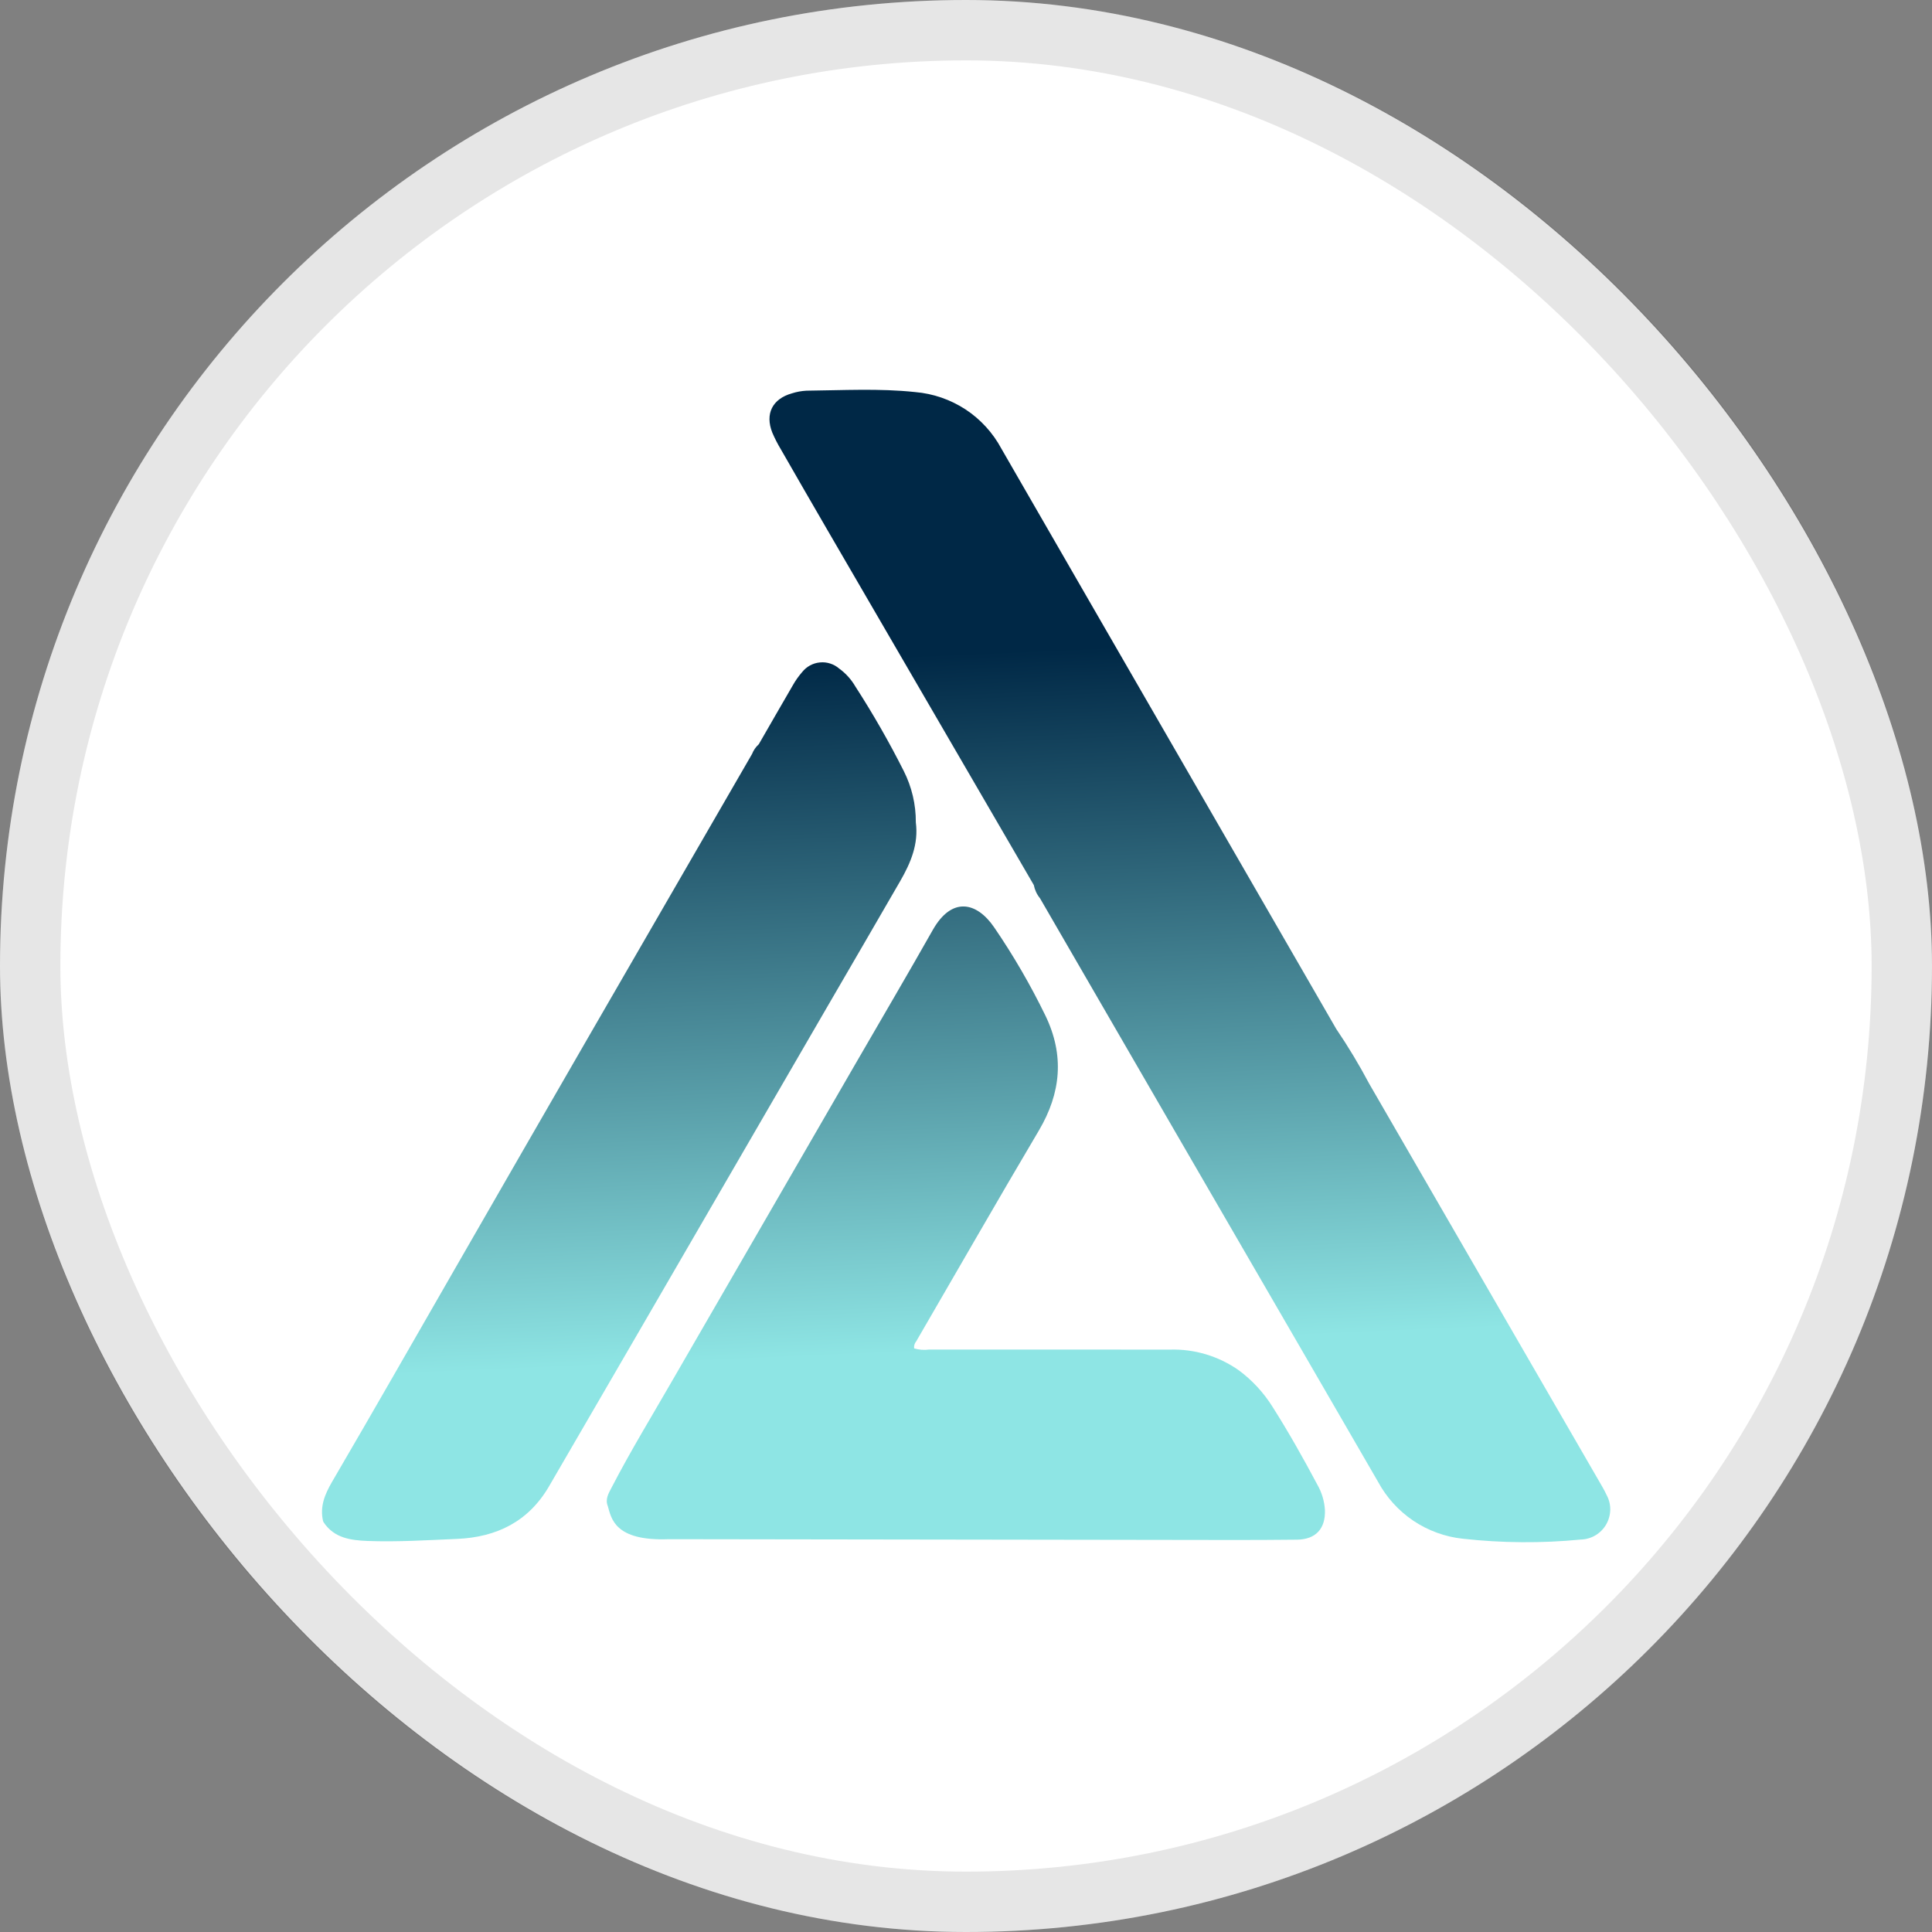
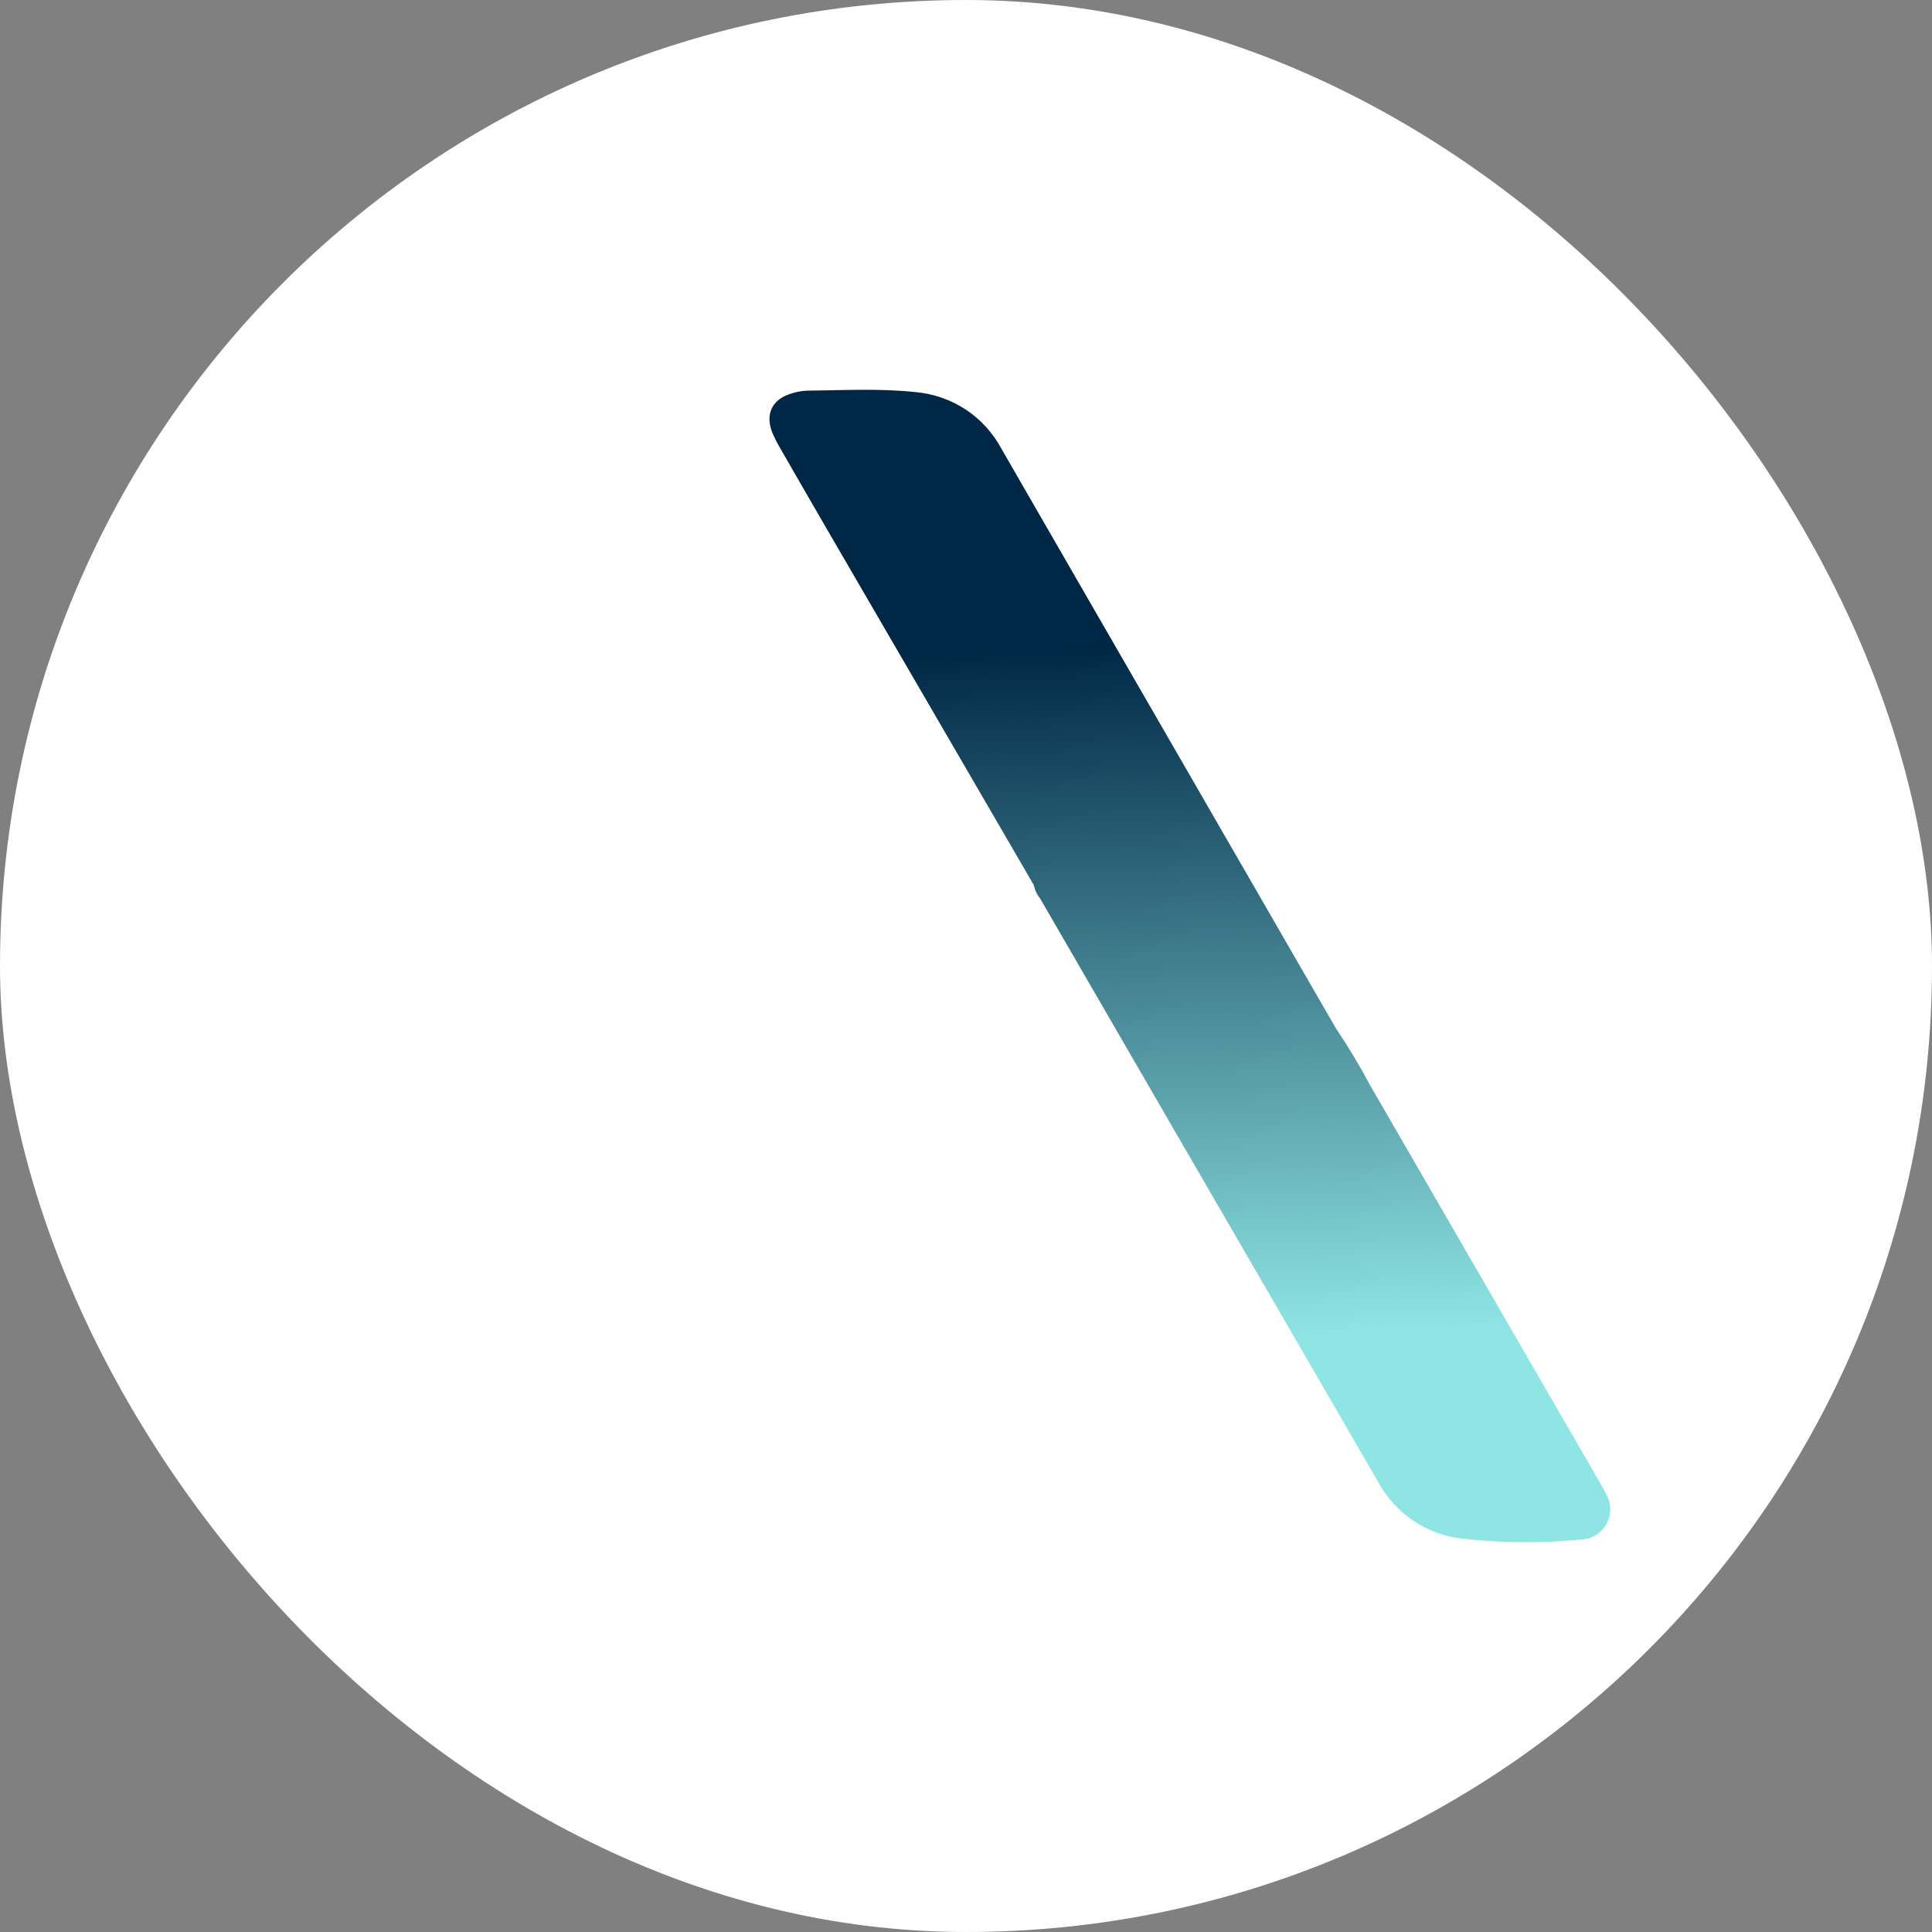
<svg xmlns="http://www.w3.org/2000/svg" width="32" height="32" viewBox="0 0 32 32" fill="none">
  <rect x="0" y="0" width="32" height="32" fill="#808080" stroke="none" />
  <rect width="32" height="32" rx="16" fill="white" />
-   <rect x="0.5" y="0.5" width="31" height="31" rx="15.5" stroke="black" stroke-opacity="0.1" />
-   <path d="M21.077 23.301C20.931 23.068 20.743 22.863 20.522 22.699C20.187 22.462 19.783 22.34 19.373 22.354C18.045 22.351 16.717 22.354 15.388 22.353C15.305 22.364 15.221 22.357 15.141 22.334C15.138 22.313 15.14 22.291 15.146 22.271C15.152 22.25 15.162 22.232 15.176 22.216C15.853 21.051 16.522 19.882 17.208 18.723C17.576 18.1 17.631 17.474 17.315 16.821C17.069 16.315 16.786 15.827 16.468 15.362C16.174 14.931 15.763 14.852 15.451 15.401C15.036 16.135 14.607 16.863 14.185 17.593C13.173 19.342 12.162 21.091 11.151 22.84C10.808 23.437 10.448 24.024 10.132 24.635C10.081 24.733 10.02 24.829 10.067 24.946C10.125 25.138 10.168 25.528 11.074 25.494H11.217C14.252 25.499 17.287 25.503 20.322 25.507C20.707 25.508 21.093 25.506 21.479 25.502C21.791 25.499 21.956 25.322 21.945 25.011C21.936 24.863 21.893 24.719 21.819 24.59C21.586 24.152 21.343 23.72 21.077 23.301Z" fill="url(#paint0_linear_9566_3030)" />
-   <path d="M13.698 16.683C14.103 15.985 14.51 15.288 14.913 14.589C15.085 14.29 15.216 13.979 15.169 13.622C15.171 13.325 15.102 13.033 14.968 12.768C14.726 12.288 14.458 11.82 14.166 11.368C14.098 11.252 14.008 11.152 13.9 11.074C13.856 11.036 13.805 11.007 13.75 10.99C13.695 10.972 13.637 10.966 13.58 10.972C13.522 10.977 13.466 10.995 13.416 11.022C13.365 11.05 13.321 11.088 13.285 11.133C13.227 11.2 13.175 11.273 13.132 11.35C12.943 11.674 12.756 12.001 12.568 12.327C12.519 12.371 12.48 12.427 12.456 12.489C11.551 14.052 10.647 15.616 9.744 17.18C9.004 18.462 8.265 19.745 7.527 21.029C6.852 22.202 6.181 23.378 5.498 24.547C5.377 24.756 5.296 24.956 5.351 25.195C5.354 25.202 5.357 25.209 5.361 25.215C5.535 25.475 5.807 25.512 6.085 25.523C6.581 25.542 7.077 25.51 7.573 25.489C8.231 25.46 8.757 25.199 9.096 24.614C9.593 23.756 10.091 22.899 10.59 22.042C11.627 20.256 12.663 18.469 13.698 16.683Z" fill="url(#paint1_linear_9566_3030)" />
-   <path d="M26.609 24.759C26.575 24.685 26.533 24.615 26.492 24.544C25.222 22.346 23.951 20.148 22.679 17.951C22.513 17.638 22.331 17.335 22.132 17.042C20.764 14.671 19.395 12.301 18.027 9.93C17.547 9.097 17.066 8.264 16.586 7.431C16.445 7.168 16.241 6.945 15.992 6.781C15.742 6.618 15.456 6.519 15.159 6.494C14.56 6.43 13.959 6.465 13.358 6.471C13.276 6.475 13.195 6.49 13.117 6.515C12.793 6.606 12.668 6.854 12.792 7.166C12.833 7.262 12.88 7.354 12.934 7.443C13.191 7.892 13.45 8.34 13.71 8.788C14.848 10.745 15.985 12.702 17.123 14.659C17.139 14.739 17.173 14.814 17.225 14.877C18.704 17.433 20.185 19.989 21.667 22.544C22.053 23.21 22.439 23.876 22.824 24.542C22.964 24.802 23.165 25.023 23.409 25.188C23.654 25.352 23.935 25.455 24.228 25.486C24.877 25.558 25.531 25.563 26.18 25.5C26.266 25.498 26.35 25.474 26.424 25.431C26.498 25.387 26.56 25.325 26.603 25.25C26.646 25.176 26.669 25.091 26.671 25.005C26.672 24.919 26.65 24.834 26.609 24.759Z" fill="url(#paint2_linear_9566_3030)" />
+   <path d="M26.609 24.759C26.575 24.685 26.533 24.615 26.492 24.544C25.222 22.346 23.951 20.148 22.679 17.951C22.513 17.638 22.331 17.335 22.132 17.042C20.764 14.671 19.395 12.301 18.027 9.93C17.547 9.097 17.066 8.264 16.586 7.431C16.445 7.168 16.241 6.945 15.992 6.781C15.742 6.618 15.456 6.519 15.159 6.494C14.56 6.43 13.959 6.465 13.358 6.471C13.276 6.475 13.195 6.49 13.117 6.515C12.793 6.606 12.668 6.854 12.792 7.166C12.833 7.262 12.88 7.354 12.934 7.443C13.191 7.892 13.45 8.34 13.71 8.788C14.848 10.745 15.985 12.702 17.123 14.659C17.139 14.739 17.173 14.814 17.225 14.877C18.704 17.433 20.185 19.989 21.667 22.544C22.053 23.21 22.439 23.876 22.824 24.542C22.964 24.802 23.165 25.023 23.409 25.188C23.654 25.352 23.935 25.455 24.228 25.486C24.877 25.558 25.531 25.563 26.18 25.5C26.266 25.498 26.35 25.474 26.424 25.431C26.498 25.387 26.56 25.325 26.603 25.25C26.646 25.176 26.669 25.091 26.671 25.005C26.672 24.919 26.65 24.834 26.609 24.759" fill="url(#paint2_linear_9566_3030)" />
  <defs>
    <linearGradient id="paint0_linear_9566_3030" x1="16.024" y1="25.556" x2="15.39" y2="10.837" gradientUnits="userSpaceOnUse">
      <stop offset="0.216" stop-color="#8EE5E4" />
      <stop offset="1" stop-color="#002846" />
    </linearGradient>
    <linearGradient id="paint1_linear_9566_3030" x1="10.531" y1="25.793" x2="9.898" y2="11.074" gradientUnits="userSpaceOnUse">
      <stop offset="0.216" stop-color="#8EE5E4" />
      <stop offset="1" stop-color="#002846" />
    </linearGradient>
    <linearGradient id="paint2_linear_9566_3030" x1="20.111" y1="25.381" x2="19.477" y2="10.661" gradientUnits="userSpaceOnUse">
      <stop offset="0.216" stop-color="#8EE5E4" />
      <stop offset="1" stop-color="#002846" />
    </linearGradient>
  </defs>
</svg>